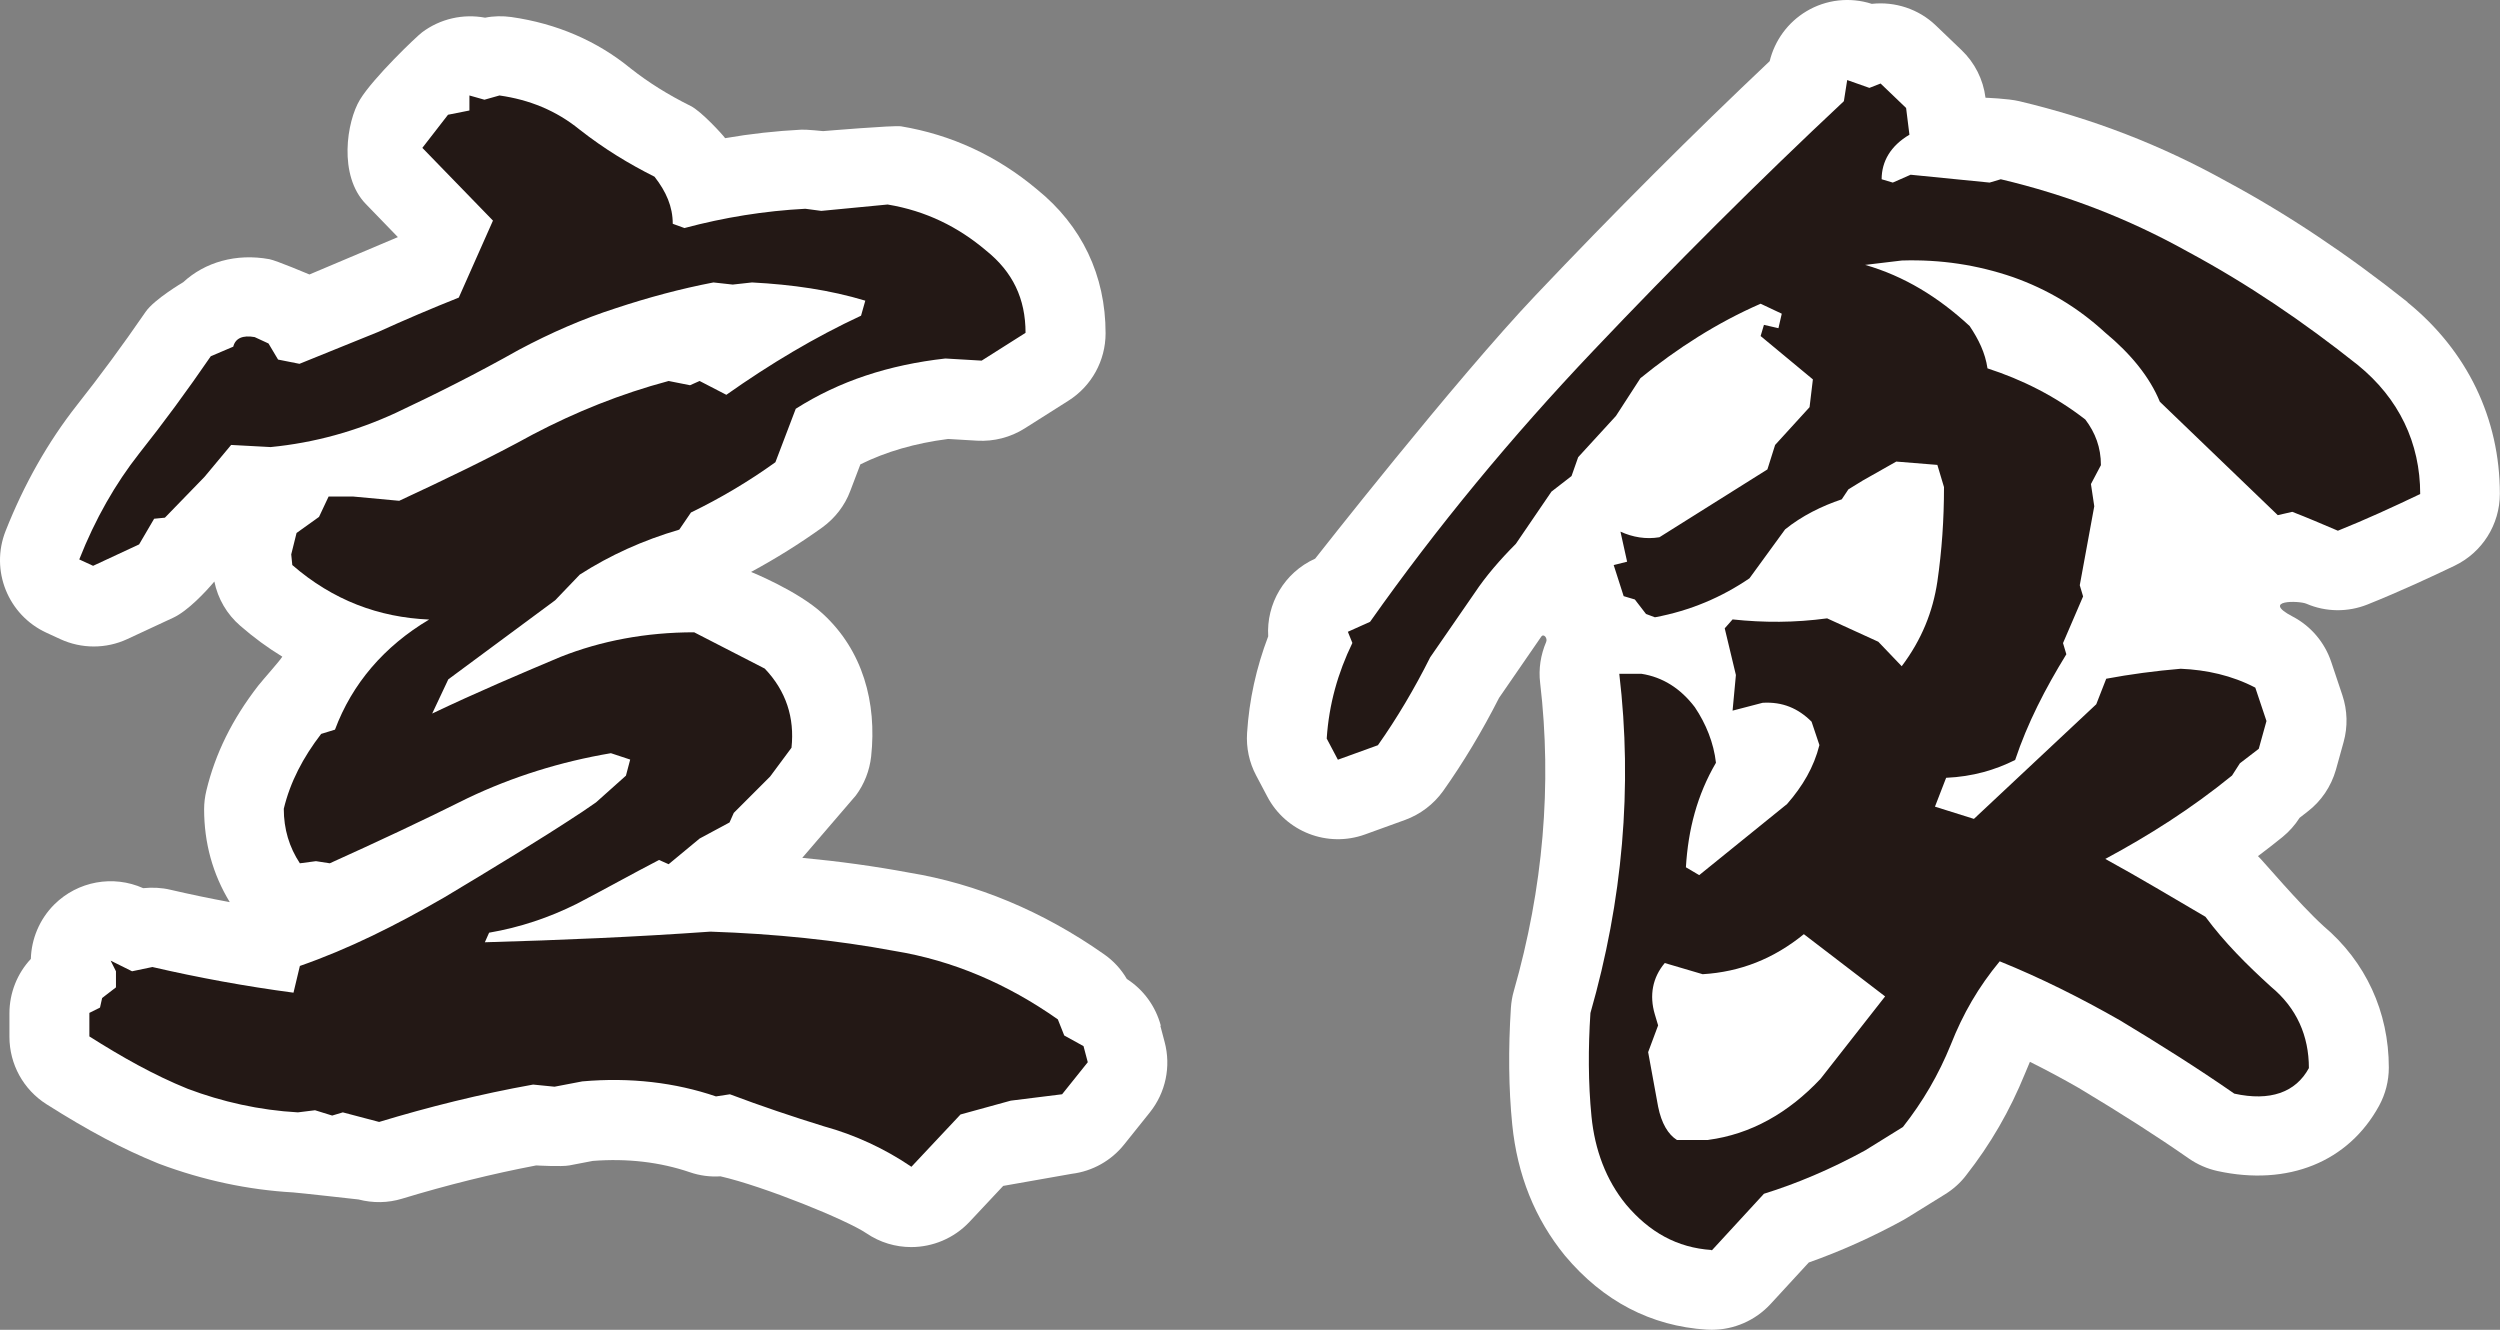
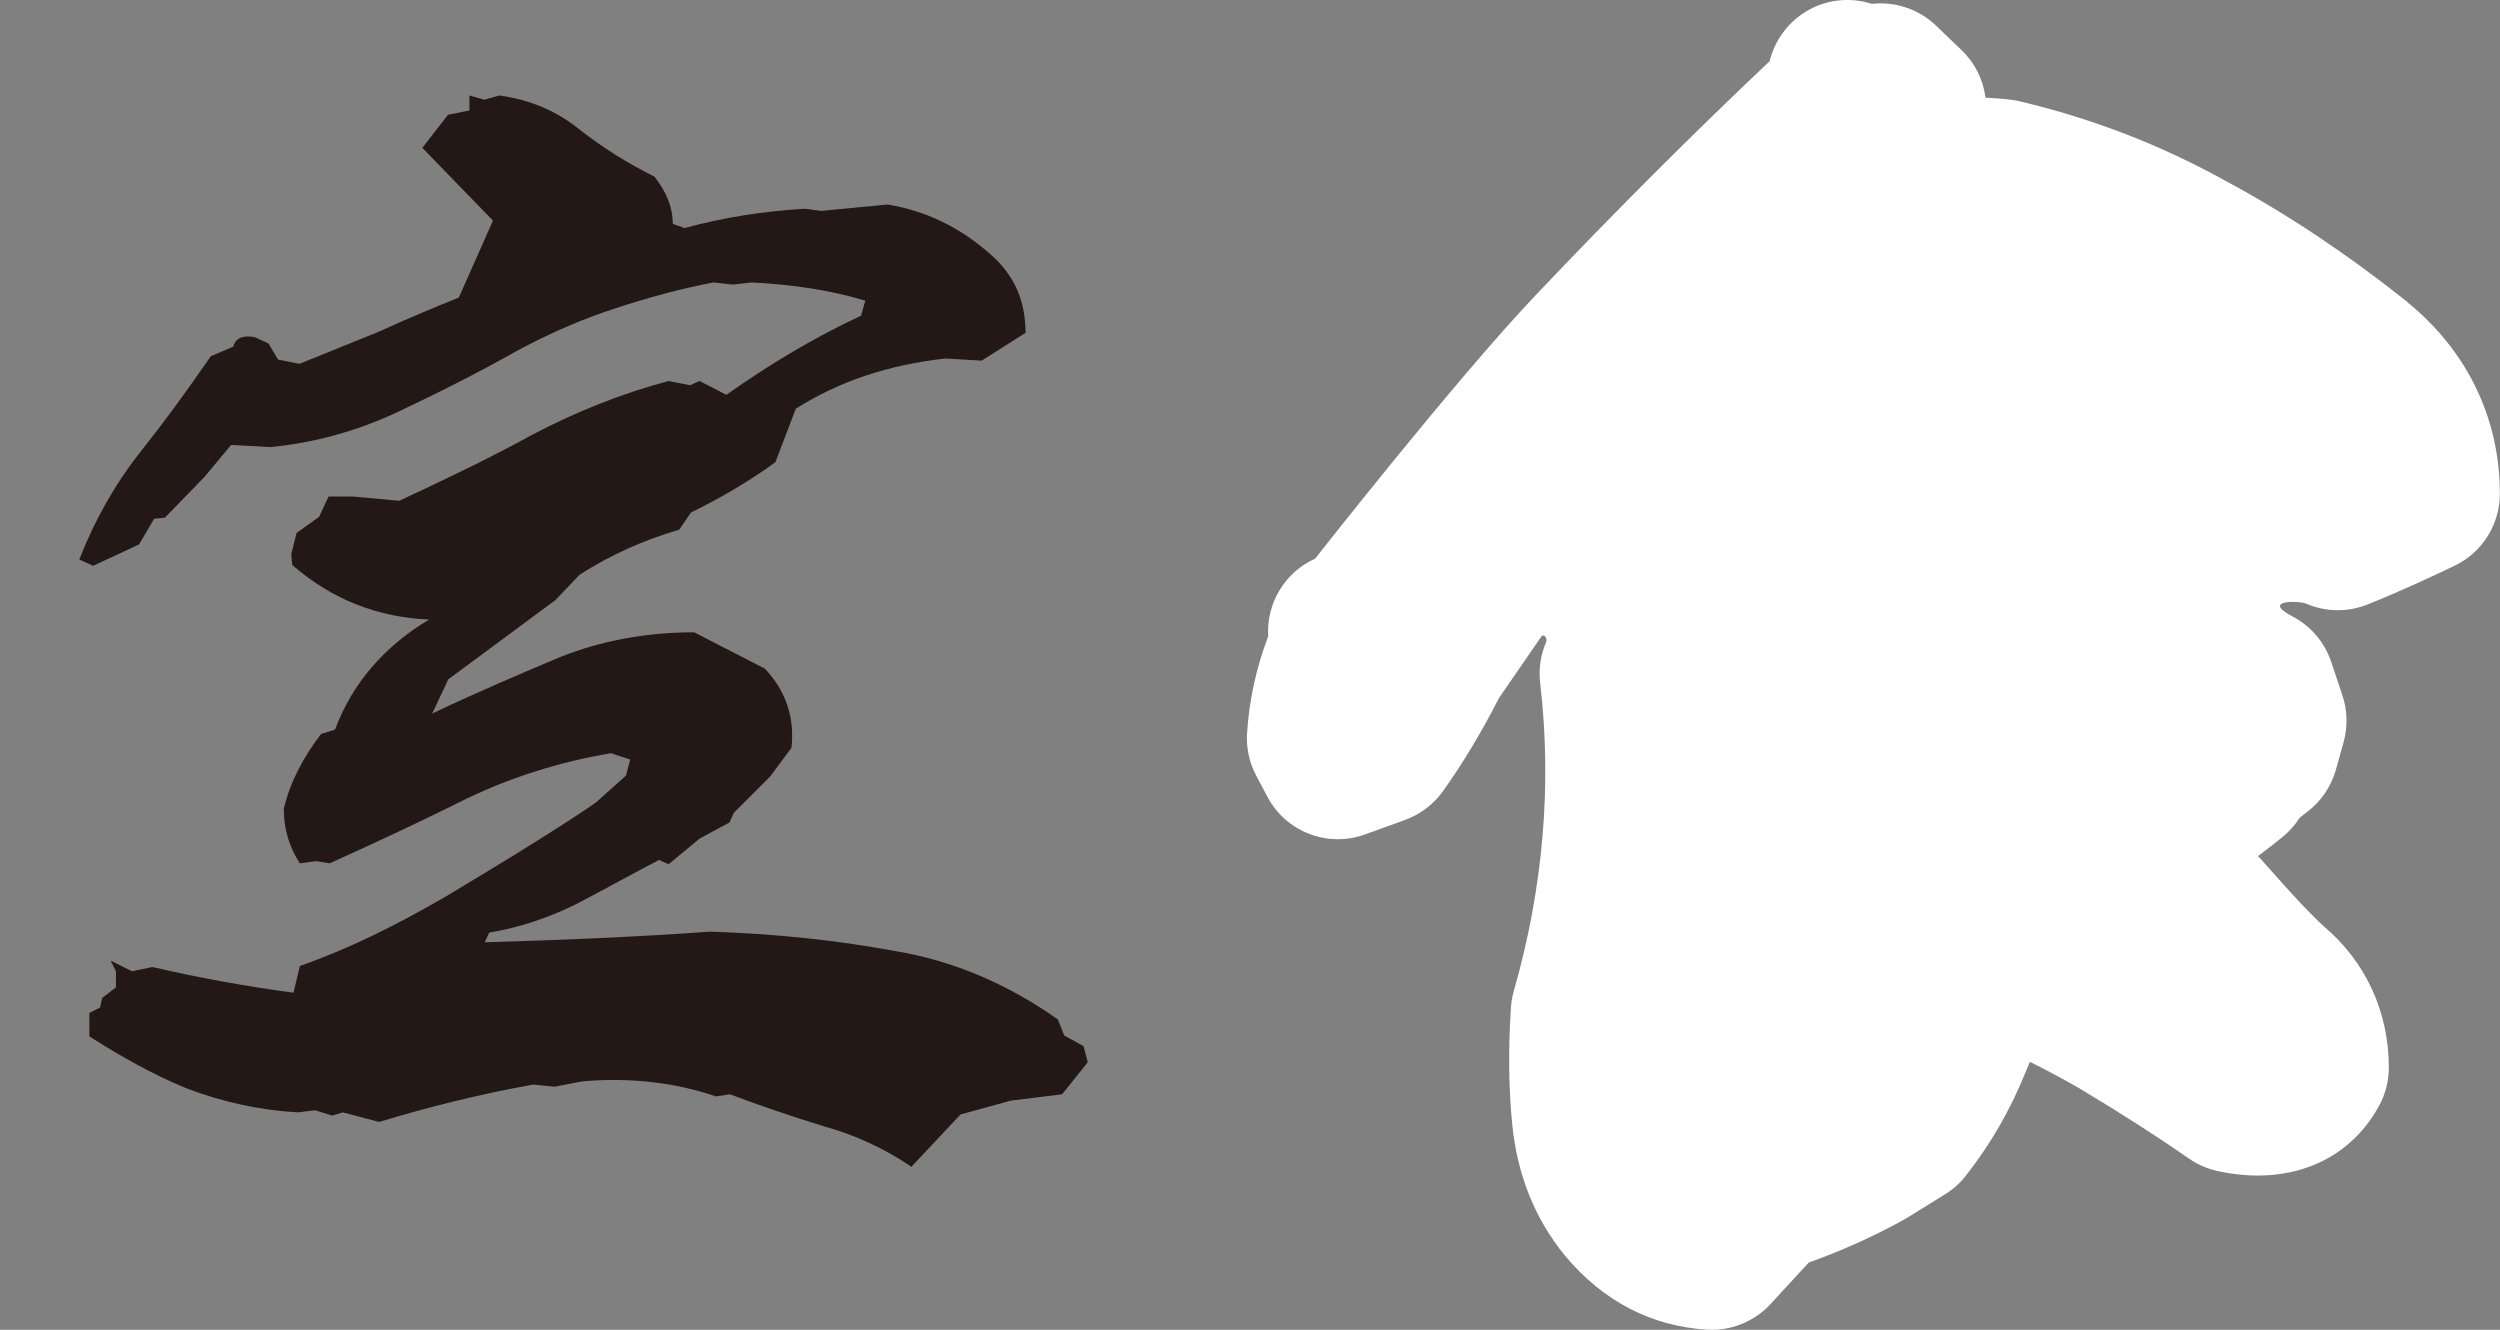
<svg xmlns="http://www.w3.org/2000/svg" id="_レイヤー_1" data-name="レイヤー_1" viewBox="0 0 188 100">
  <rect x="0" y="0" width="188" height="100" fill="#808080" stroke="none" />
  <defs>
    <style>
      .cls-1 {
        fill: #231815;
      }

      .cls-2 {
        fill: #fff;
      }

      .cls-3 {
        fill: none;
      }
    </style>
  </defs>
  <rect class="cls-3" width="188" height="100" />
  <g>
-     <path class="cls-2" d="M87.29,77.12c-.39-1.45-1.3-2.7-2.55-3.5-.43-.74-1.02-1.38-1.73-1.87-4.6-3.23-9.58-5.3-14.66-6.13-2.57-.48-5.26-.85-8.02-1.11l4.03-4.69c.64-.86,1.03-1.87,1.15-2.93.44-4.07-.63-7.97-3.63-10.73-1.87-1.73-5.4-3.15-5.4-3.15,1.85-1,3.65-2.12,5.36-3.35.95-.69,1.69-1.64,2.1-2.74l.76-2c1.94-.96,4.12-1.59,6.6-1.91l2.19.13c1.25.07,2.5-.25,3.56-.92l3.3-2.09c1.74-1.1,2.79-3.01,2.79-5.07,0-4.35-1.78-8.09-5.16-10.82-3-2.52-6.44-4.11-10.22-4.74-.52-.09-5.86.36-5.86.36,0,0-1.26-.13-1.63-.11-1.93.1-3.84.31-5.74.64-.18-.26-1.8-2.03-2.59-2.42-1.73-.86-3.19-1.78-4.51-2.82-2.54-2.08-5.56-3.38-8.98-3.87-.65-.09-1.33-.08-1.97.05-1.66-.31-3.38.08-4.74,1.1-.44.33-3.67,3.42-4.67,5.06s-1.64,5.71.44,7.85l2.41,2.49c-1.32.55-6.65,2.81-6.65,2.81,0,0-2.51-1.06-3.01-1.15-2.51-.46-4.86.23-6.48,1.73,0,0-2.19,1.29-2.83,2.23-1.74,2.53-3.42,4.81-5.16,7.01-2.18,2.77-3.98,5.95-5.37,9.47-1.17,2.96.18,6.32,3.07,7.65l1.04.48c1.6.74,3.45.74,5.04,0l3.46-1.61c1.1-.51,2.46-1.97,3.09-2.72.26,1.29.94,2.46,1.95,3.33,1.01.88,2.06,1.65,3.16,2.32-.18.31-1.44,1.71-1.81,2.18-1.96,2.53-3.23,5.11-3.9,7.89-.11.46-.17.93-.17,1.4,0,2.54.65,4.89,1.93,6.99-1.51-.28-3-.59-4.46-.93-.67-.16-1.36-.19-2.05-.12-2.26-1.01-4.92-.53-6.69,1.23-1.11,1.11-1.72,2.59-1.76,4.09-1.02,1.09-1.61,2.55-1.61,4.09v1.77c0,2.06,1.05,3.97,2.79,5.07,3.16,2,5.74,3.37,8.35,4.43.05.02.1.04.15.06,3.29,1.23,6.67,1.95,10.05,2.14.36.02,4.91.53,4.91.53,1.08.28,2.21.27,3.28-.06,3.39-1.03,6.78-1.87,10.08-2.5,0,0,1.92.11,2.49,0l1.77-.34c2.61-.2,5.06.09,7.29.85.75.26,1.53.36,2.31.31,3.24.74,9.5,3.28,10.97,4.28,1.03.7,2.2,1.04,3.37,1.04,1.61,0,3.21-.65,4.38-1.89l2.54-2.71,5.16-.91c1.55-.19,2.97-.99,3.94-2.21l1.93-2.41c1.19-1.49,1.6-3.45,1.11-5.29l-.32-1.21Z" />
    <path class="cls-1" d="M68.55,87.75c-2.01-1.37-4.26-2.41-6.59-3.05-2.33-.72-4.74-1.53-7.07-2.41l-1.05.16c-3.05-1.04-6.43-1.45-10.05-1.13l-2.09.4-1.61-.16c-4.02.72-7.88,1.69-11.58,2.81l-2.73-.72-.8.24-1.29-.4-1.29.16c-2.9-.16-5.71-.8-8.28-1.77-2.57-1.04-4.98-2.41-7.4-3.94v-1.77l.8-.4.16-.72,1.04-.8v-1.21l-.4-.8,1.61.8,1.53-.32c3.46.8,6.99,1.45,10.61,1.93l.48-2.01c3.7-1.29,7.23-3.06,10.85-5.15,3.62-2.17,7.08-4.26,10.37-6.43l1.05-.72,2.25-2.01.32-1.21-1.45-.48c-3.78.64-7.4,1.77-10.77,3.38-3.38,1.69-6.83,3.3-10.37,4.9l-1.04-.16-1.21.16c-.8-1.21-1.21-2.57-1.21-4.1.48-2.01,1.45-3.86,2.81-5.63l1.04-.32c1.29-3.46,3.7-6.27,7.08-8.28-3.78-.16-7.24-1.45-10.29-4.1l-.08-.8.4-1.61,1.69-1.21.72-1.53h1.85l3.46.32c3.46-1.61,6.83-3.22,10.05-4.99,3.22-1.69,6.59-3.05,10.21-4.02l1.61.32.72-.32,2.01,1.04c3.3-2.33,6.67-4.34,10.13-5.95l.32-1.13c-2.65-.8-5.47-1.21-8.52-1.37l-1.45.16-1.45-.16c-2.49.48-4.9,1.13-7.32,1.93-2.49.8-4.9,1.85-7.32,3.14-3.14,1.77-6.19,3.3-9.25,4.74-2.97,1.37-6.11,2.25-9.41,2.57l-2.97-.16-2.01,2.41-2.97,3.06-.81.08-1.13,1.93-3.46,1.61-1.04-.48c1.2-3.05,2.73-5.71,4.5-7.96,1.85-2.33,3.62-4.74,5.39-7.32l1.69-.72c.16-.64.72-.88,1.61-.72l1.04.48.72,1.21,1.61.32c2.01-.8,3.94-1.61,5.95-2.41,1.93-.88,4.02-1.77,6.03-2.57l2.57-5.79-5.31-5.47,1.93-2.49,1.61-.32v-1.13l1.13.32,1.13-.32c2.25.32,4.26,1.13,6.03,2.57,1.85,1.45,3.7,2.57,5.63,3.54.88,1.13,1.37,2.25,1.37,3.54l.88.32c2.98-.8,6.03-1.29,9.09-1.45l1.2.16,4.99-.48c2.89.48,5.31,1.69,7.4,3.46,2.01,1.61,2.97,3.62,2.97,6.19l-3.3,2.09-2.73-.16c-4.26.48-7.96,1.69-11.25,3.78l-1.53,4.02c-2.01,1.45-4.18,2.73-6.35,3.78l-.88,1.29c-2.73.8-5.22,1.93-7.48,3.38l-1.85,1.93-8.04,5.95-1.21,2.57c3.38-1.61,6.59-2.97,9.65-4.26,3.05-1.21,6.43-1.85,10.05-1.85l5.31,2.73c1.61,1.69,2.25,3.7,2.01,5.95l-1.61,2.17-2.73,2.73-.32.72-2.25,1.21-2.33,1.93-.72-.32c-2.01,1.04-4.02,2.17-6.19,3.3-2.09,1.04-4.26,1.77-6.59,2.17l-.32.72c5.71-.16,11.34-.4,16.96-.8,4.82.16,9.49.64,13.83,1.45,4.42.72,8.52,2.49,12.3,5.15l.48,1.21,1.45.8.32,1.21-1.93,2.41-3.86.48-3.78,1.04-3.7,3.94Z" />
  </g>
  <g>
    <path class="cls-2" d="M181.05,22.72c-4.6-3.66-9.08-6.64-13.62-9.08-4.93-2.74-10.03-4.71-15.58-6.03-.83-.2-2.54-.26-2.54-.26-.17-1.37-.81-2.64-1.81-3.59l-1.92-1.84c-1.3-1.25-3.08-1.82-4.82-1.63-1.64-.53-3.44-.33-4.92.56-1.39.83-2.38,2.19-2.76,3.75-5.79,5.47-11.7,11.38-17.59,17.59-6.04,6.36-16.59,19.82-16.59,19.82-2.33,1.05-3.68,3.41-3.53,5.84-.9,2.37-1.43,4.77-1.59,7.28-.07,1.1.16,2.2.68,3.18l.84,1.59c1.39,2.65,4.53,3.87,7.35,2.85l3.01-1.09c1.15-.42,2.15-1.18,2.86-2.17,1.51-2.13,2.93-4.49,4.21-7.01l3.17-4.6c.18-.27.5.11.37.4-.41.96-.58,2.02-.45,3.08.9,7.65.23,15.44-1.98,23.16-.12.41-.19.84-.22,1.27-.2,3.12-.17,6.07.1,8.77.38,3.79,1.7,7.09,3.97,9.87,2.87,3.42,6.46,5.29,10.65,5.56.13,0,.26.01.39.01,1.67,0,3.27-.7,4.41-1.93l2.88-3.13c2.4-.85,4.79-1.92,7.14-3.21.09-.05.18-.1.27-.16l2.84-1.76c.6-.37,1.14-.85,1.57-1.41,1.86-2.37,3.3-4.87,4.45-7.69.12-.3.24-.58.36-.86,1.23.61,2.46,1.27,3.68,1.97,3.24,1.94,5.95,3.68,8.27,5.3.65.45,1.38.77,2.15.94,5.31,1.16,9.85-.68,12.16-4.91.48-.88.73-1.87.73-2.87,0-4.19-1.74-7.96-4.9-10.63-1.87-1.7-4.62-4.99-4.94-5.27.63-.47,1.24-.95,1.85-1.44.5-.41.93-.89,1.28-1.44l.59-.46c1.04-.79,1.78-1.9,2.14-3.15l.58-2.09c.32-1.15.29-2.37-.09-3.51l-.84-2.51c-.49-1.47-1.53-2.7-2.91-3.42-2.41-1.26.48-1.2,1.04-.96,1.46.63,3.11.65,4.59.06,2.49-1,4.81-2.08,6.56-2.92,2.08-1,3.4-3.1,3.4-5.41,0-5.65-2.45-10.75-6.95-14.4Z" />
-     <path class="cls-1" d="M128.71,94c-2.59-.17-4.68-1.34-6.44-3.43-1.5-1.84-2.34-4.1-2.59-6.61-.25-2.51-.25-5.19-.08-7.78,2.42-8.45,3.18-16.98,2.17-25.51h1.67c1.59.25,2.93,1.09,4.01,2.51.84,1.25,1.42,2.68,1.59,4.18-1.42,2.43-2.09,5.02-2.26,7.86l1,.59,6.61-5.35c1.17-1.34,2.01-2.76,2.43-4.43l-.59-1.76c-1-1-2.18-1.51-3.68-1.42l-2.26.59.25-2.68-.84-3.51.59-.67c2.34.25,4.68.25,7.11-.08l3.85,1.76,1.76,1.84c1.51-2.01,2.34-4.1,2.68-6.36.34-2.34.5-4.68.5-7.11l-.5-1.67-3.09-.25-2.51,1.42-1.09.67-.5.75c-1.5.5-3.01,1.25-4.26,2.26l-2.68,3.68c-2.09,1.42-4.43,2.43-7.11,2.93l-.67-.25-.84-1.09-.84-.25-.75-2.34,1.01-.25-.5-2.26c.92.42,1.92.59,2.93.42l8.12-5.1.58-1.84,2.59-2.84.25-2.09-3.93-3.26.25-.84,1.09.25.25-1.09-1.59-.75c-3.26,1.42-6.27,3.35-9.04,5.6l-1.84,2.84-2.84,3.1-.5,1.42-1.51,1.17-2.68,3.93c-1.17,1.17-2.26,2.43-3.09,3.68l-3.35,4.85c-1.17,2.34-2.51,4.6-3.93,6.61l-3.01,1.09-.84-1.59c.17-2.59.84-4.94,1.93-7.19l-.34-.84,1.67-.75c5.02-7.11,10.62-13.89,16.81-20.41,6.11-6.44,12.38-12.71,18.82-18.74l.25-1.59,1.67.59.84-.33,1.92,1.84.25,2.01c-1.42.84-2.09,2.01-2.09,3.35l.84.25,1.34-.59,5.94.59.84-.25c4.94,1.17,9.54,2.93,14.05,5.44,4.52,2.43,8.7,5.27,12.8,8.53,3.09,2.51,4.69,5.86,4.69,9.7-2.09,1-4.1,1.92-6.19,2.76-1.17-.5-2.34-1-3.43-1.42l-1.09.25-8.87-8.53c-.75-1.84-2.18-3.6-4.1-5.19-2.09-1.92-4.35-3.26-6.94-4.18-2.68-.92-5.44-1.34-8.36-1.25l-2.76.33c2.93.84,5.52,2.43,7.86,4.6.67,1,1.17,2.01,1.34,3.18,2.59.84,5.1,2.09,7.36,3.85.75,1,1.17,2.09,1.17,3.43l-.75,1.42.25,1.67-1.09,5.94.25.84-1.51,3.51.25.84c-1.59,2.59-2.93,5.19-3.85,7.95-1.5.75-3.18,1.25-5.19,1.34l-.84,2.17,2.93.92,9.2-8.62.75-1.92c1.76-.33,3.68-.59,5.6-.75,1.93.08,3.85.5,5.61,1.42l.84,2.51-.58,2.09-1.42,1.09-.59.92c-3.09,2.51-6.27,4.52-9.53,6.27,2.59,1.42,5.1,2.93,7.53,4.35,1.42,1.92,3.1,3.6,4.94,5.27,1.92,1.59,2.84,3.68,2.84,6.11-1,1.84-2.93,2.51-5.61,1.92-2.76-1.92-5.69-3.76-8.61-5.52-2.93-1.67-5.94-3.18-9.03-4.43-1.59,1.92-2.76,3.93-3.68,6.27-.92,2.26-2.09,4.27-3.6,6.19l-2.84,1.76c-2.59,1.42-5.19,2.51-7.61,3.26l-3.93,4.27ZM128.46,85.72c3.18-.42,6.02-2.01,8.45-4.6l4.85-6.19-6.11-4.68c-2.26,1.84-4.77,2.84-7.61,3.01l-2.85-.84c-.92,1.09-1.17,2.43-.75,3.85l.25.84-.75,2.01.75,4.1c.25,1.25.75,2.09,1.42,2.51h2.34Z" />
  </g>
</svg>